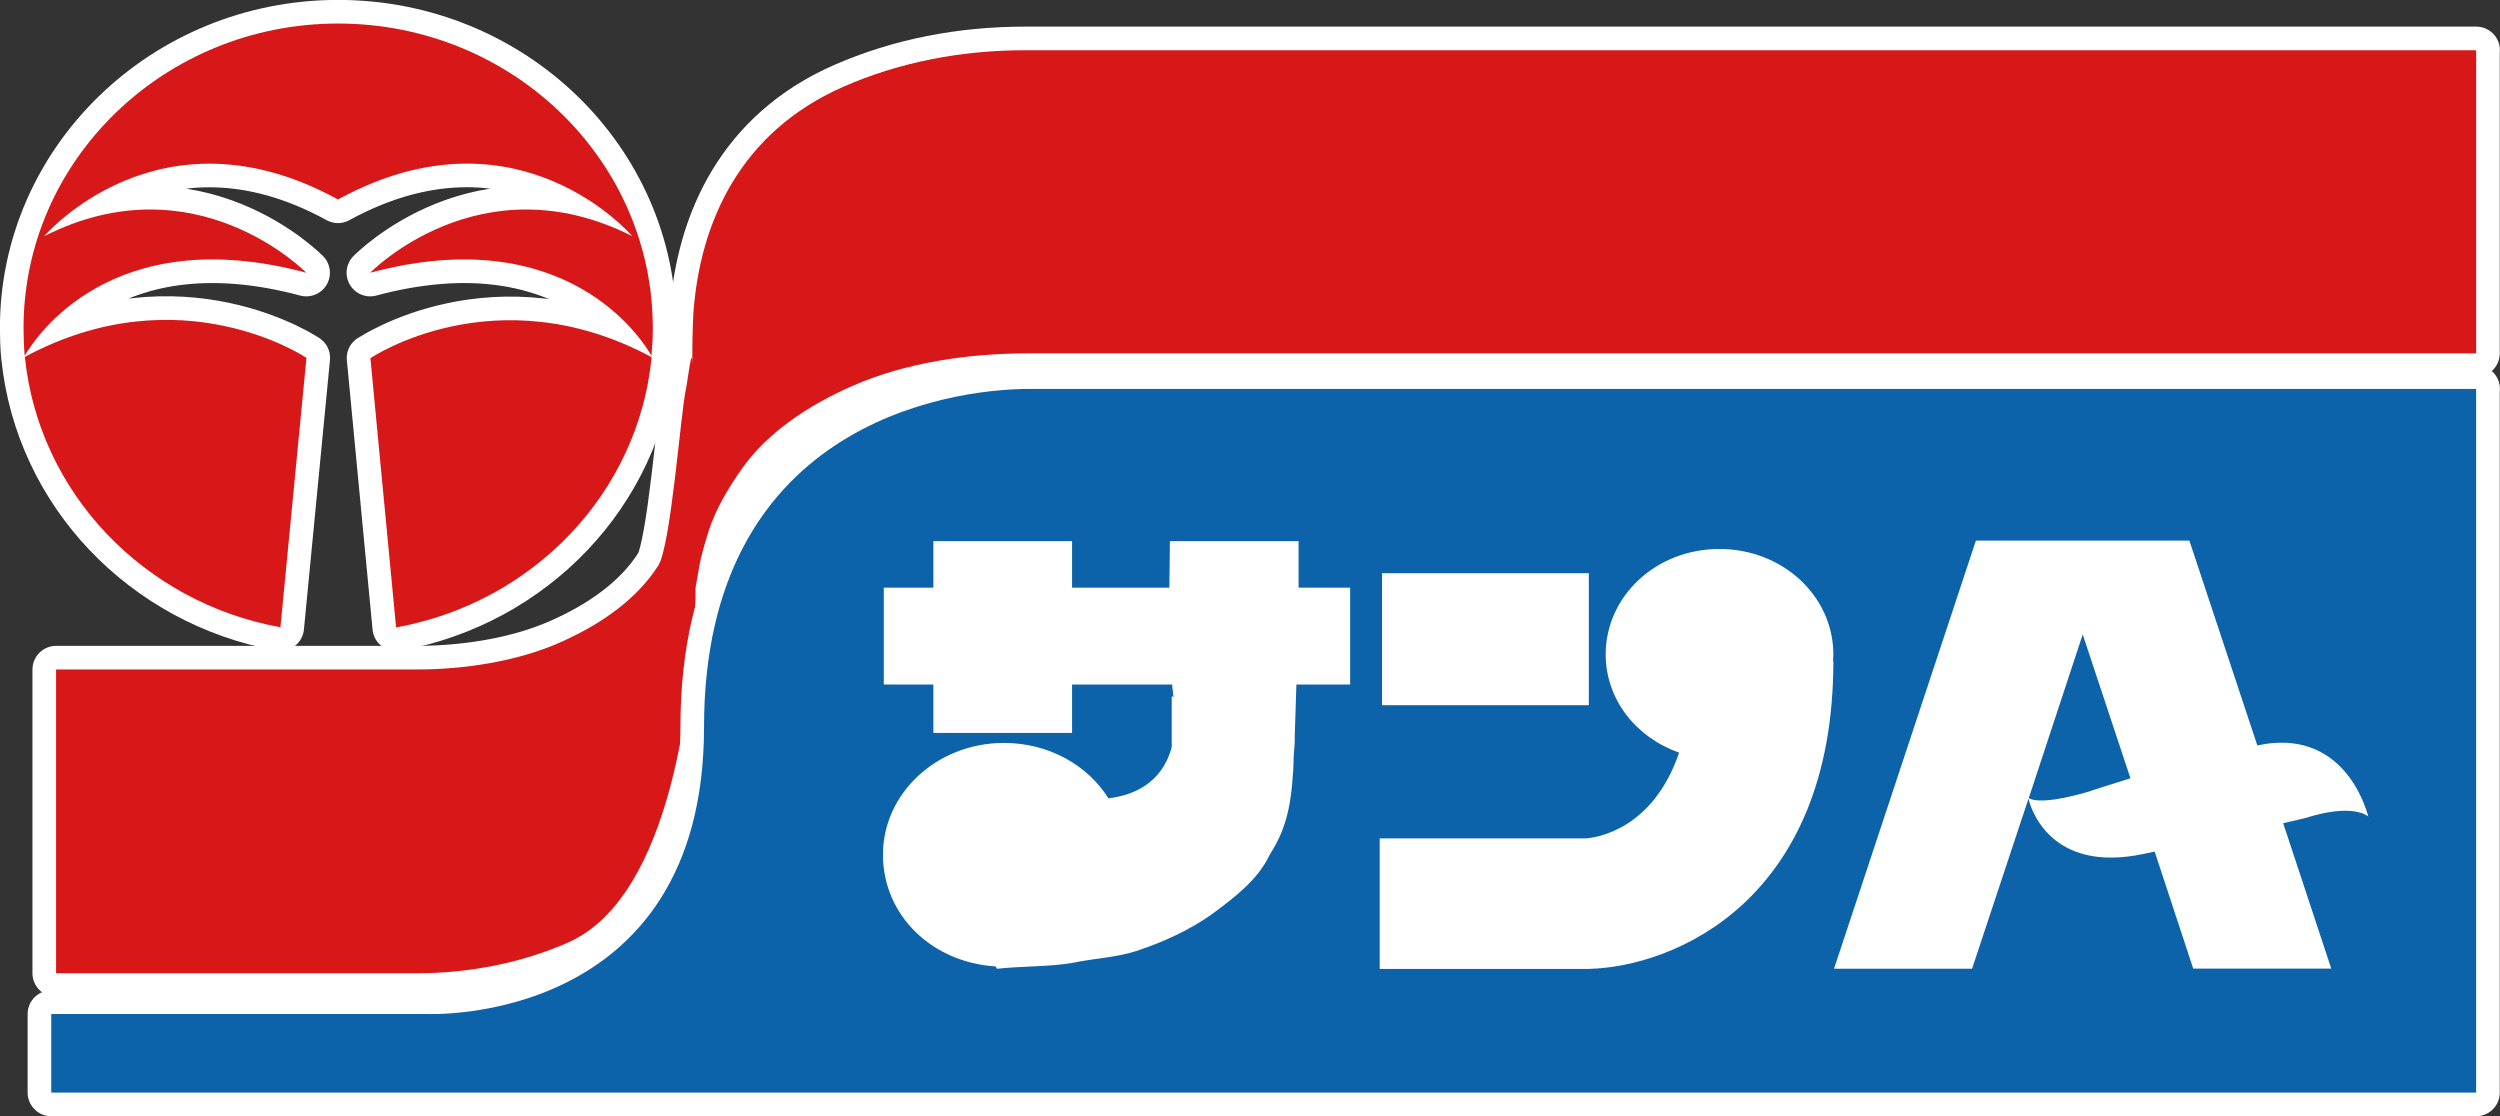
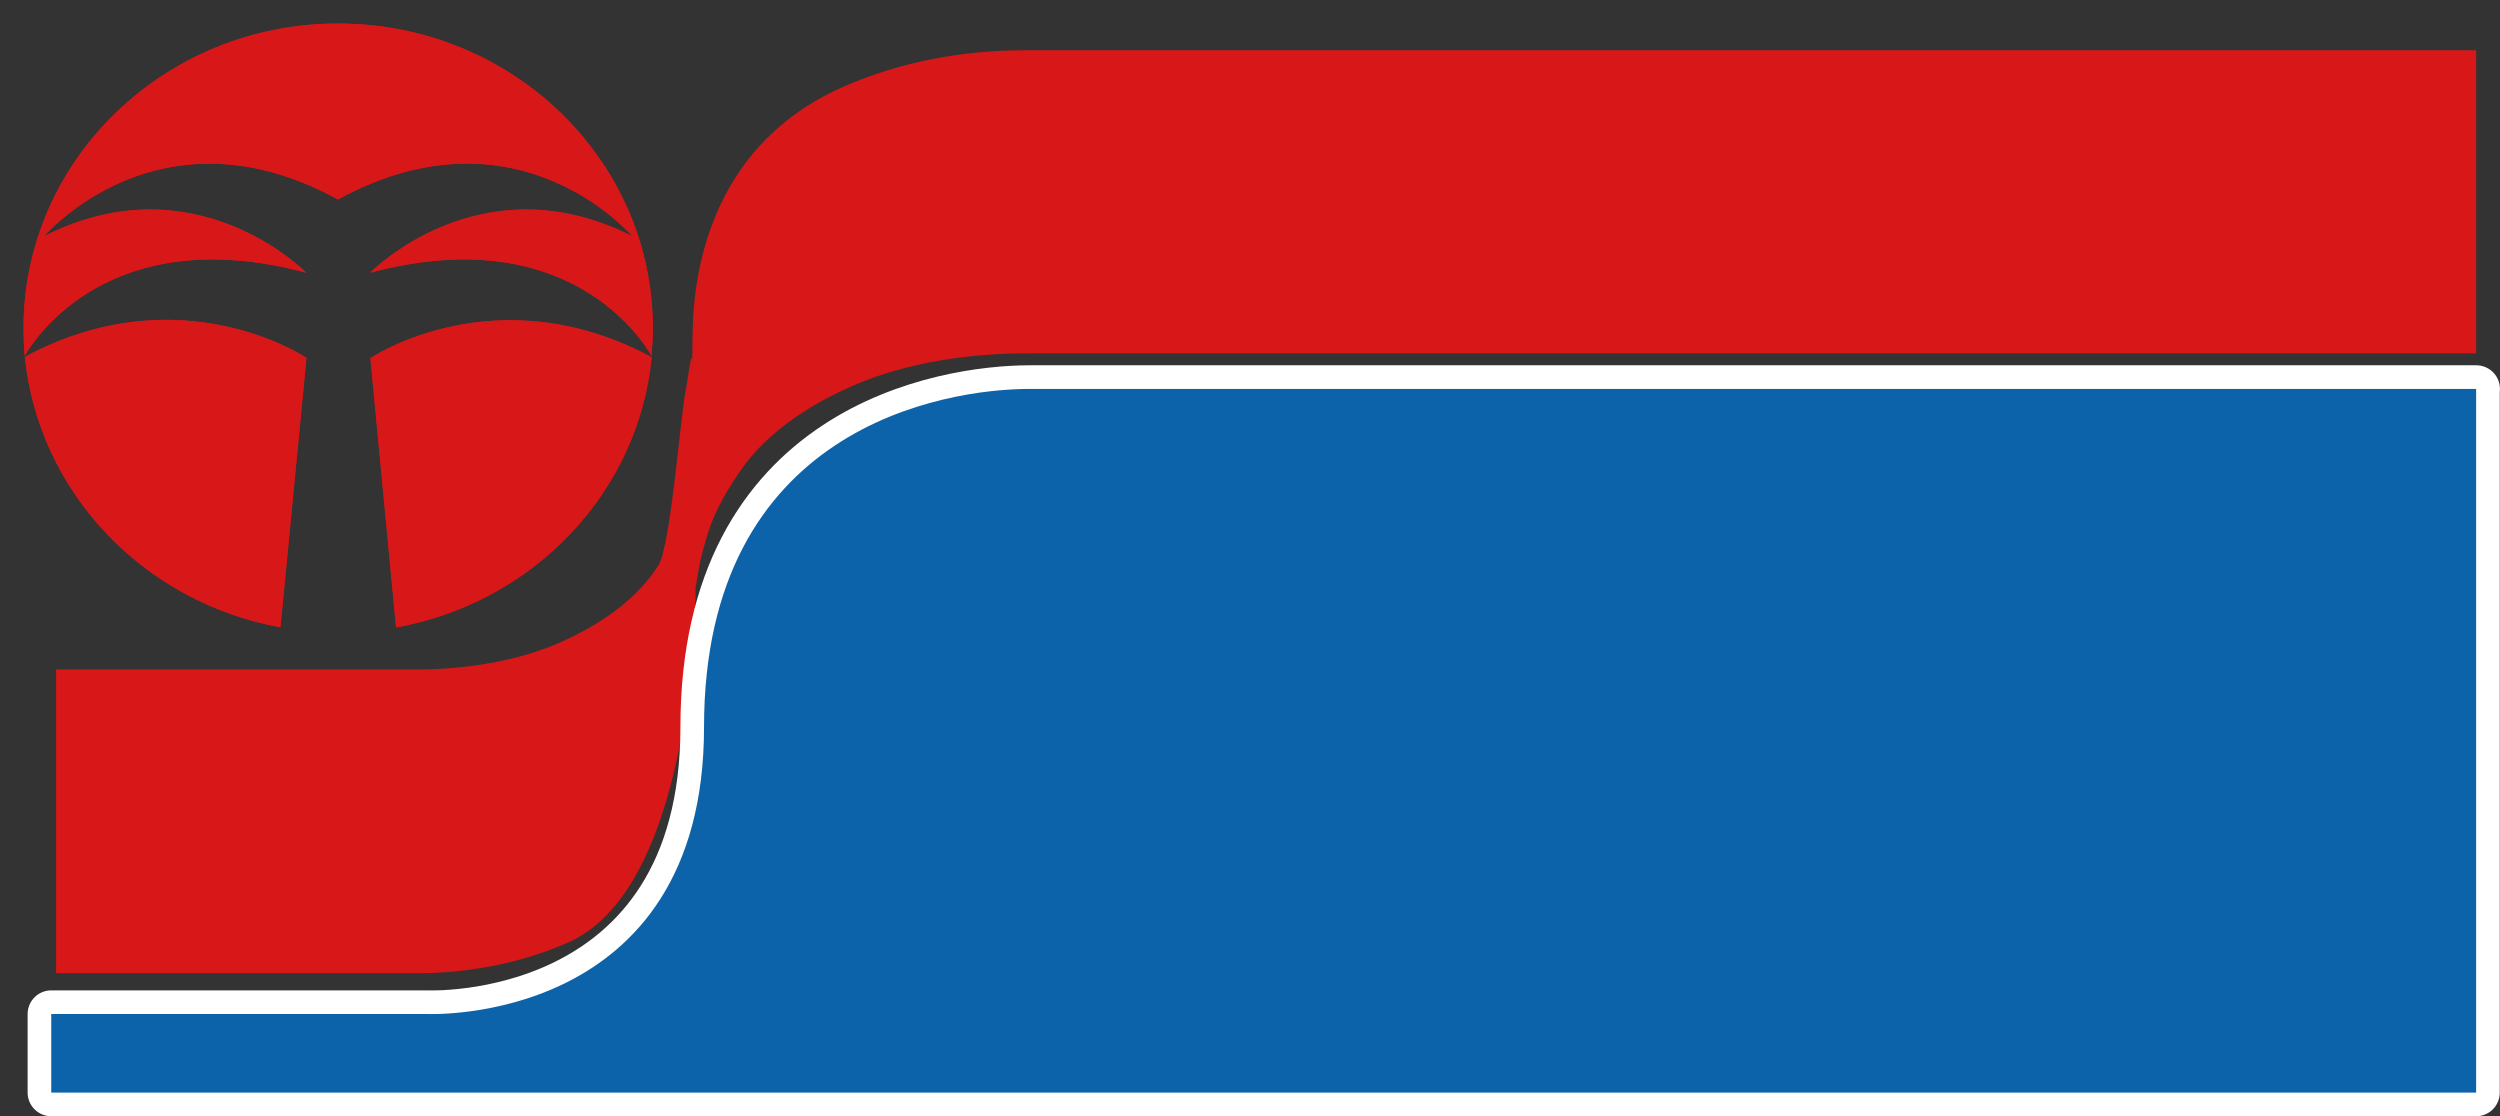
<svg xmlns="http://www.w3.org/2000/svg" id="_レイヤー_2" viewBox="0 0 149.78 66.88">
  <rect x="0" y="0" width="149.78" height="66.88" fill="#333333" stroke="none" />
  <defs>
    <style>.cls-1{fill:#d71718}.cls-2{fill:#fff}.cls-3,.cls-4{stroke-width:2px;fill:none;stroke:#fff;stroke-linejoin:round}.cls-4{stroke-width:2.83px}</style>
  </defs>
  <g id="_レイヤー_2-2">
    <path d="M20.25 1.41C9.85 1.41 1.41 9.6 1.41 19.65c0 .57.02 1.1.07 1.67.59-1.03 5.14-8.12 16.87-4.98 0 0-6.63-6.79-15.7-2.19 0 0 6.87-8.08 17.6-2.2 10.76-5.89 17.63 2.2 17.63 2.2-9.09-4.6-15.7 2.19-15.7 2.19 11.71-3.14 16.28 3.95 16.85 4.98.05-.57.08-1.1.08-1.67 0-10.06-8.43-18.24-18.86-18.24M1.49 21.39c.83 8.14 7.14 14.71 15.31 16.19l1.56-16.14s-7.53-5.08-16.87-.06m20.7.07 1.54 16.14c8.2-1.48 14.52-8.05 15.31-16.19-9.35-5.02-16.85.06-16.85.06" class="cls-1" />
-     <path d="M20.25 1.41C9.85 1.41 1.41 9.6 1.41 19.65c0 .57.02 1.1.07 1.67.59-1.03 5.14-8.12 16.87-4.98 0 0-6.63-6.79-15.7-2.19 0 0 6.87-8.08 17.6-2.2 10.76-5.89 17.63 2.2 17.63 2.2-9.09-4.6-15.7 2.19-15.7 2.19 11.71-3.14 16.28 3.95 16.85 4.98.05-.57.08-1.1.08-1.67 0-10.06-8.43-18.24-18.86-18.24ZM1.49 21.39c.83 8.14 7.14 14.71 15.31 16.19l1.56-16.14s-7.53-5.08-16.87-.06Zm20.7.06 1.54 16.14c8.2-1.48 14.52-8.05 15.31-16.19-9.35-5.02-16.85.06-16.85.06Z" class="cls-4" />
-     <path d="M148.36 3.01H61.41c-3.82 0-7.52.71-10.89 2.19-6.14 2.7-8.59 8.07-8.98 13.59-.06 1.09-.06 2.19-.07 3.28.03-1.86-.3.97-.39 1.33-.29 1.29-.89 9.32-1.64 10.48-1.3 2.05-3.5 3.56-5.91 4.62-2.54 1.12-5.69 1.61-8.55 1.61H3.36v18.2h21.63c3.12 0 6.31-.63 9.04-1.84 6.29-2.76 7.5-15.24 7.64-20.68v-.57c.04-.25.11-.62.2-1.15.13-.78.36-1.52.59-2.27.43-1.32 1.18-2.57 2.01-3.75 1.54-2.16 3.97-3.77 6.6-4.93 3.23-1.41 6.96-1.95 10.57-1.95h86.71V3.01Z" class="cls-4" />
    <path d="M20.25 1.41C9.85 1.41 1.41 9.6 1.41 19.65c0 .57.02 1.1.07 1.67.59-1.03 5.14-8.12 16.87-4.98 0 0-6.63-6.79-15.7-2.19 0 0 6.87-8.08 17.6-2.2 10.76-5.89 17.63 2.2 17.63 2.2-9.09-4.6-15.7 2.19-15.7 2.19 11.71-3.14 16.28 3.95 16.85 4.98.05-.57.08-1.1.08-1.67 0-10.06-8.43-18.24-18.86-18.24M1.49 21.39c.83 8.14 7.14 14.71 15.31 16.19l1.56-16.14s-7.53-5.08-16.87-.06m20.7.07 1.54 16.14c8.2-1.48 14.52-8.05 15.31-16.19-9.35-5.02-16.85.06-16.85.06" class="cls-1" />
    <path d="M148.36 3.01H61.41c-3.82 0-7.52.71-10.89 2.19-6.14 2.7-8.59 8.07-8.98 13.59-.06 1.09-.06 2.19-.07 3.28.03-1.86-.3.97-.39 1.33-.29 1.29-.89 9.32-1.64 10.48-1.3 2.05-3.5 3.56-5.91 4.62-2.54 1.12-5.69 1.61-8.55 1.61H3.36v18.2h21.63c3.12 0 6.31-.63 9.04-1.84 6.29-2.76 7.5-15.24 7.64-20.68v-.57c.04-.25.11-.62.2-1.15.13-.78.36-1.52.59-2.27.43-1.32 1.18-2.57 2.01-3.75 1.54-2.16 3.97-3.77 6.6-4.93 3.23-1.41 6.96-1.95 10.57-1.95h86.71V3.01Z" class="cls-1" />
    <path d="M148.36 23.3H61.71c-5.16 0-19.53 2.31-19.53 20.26S25.6 60.75 25.6 60.75H3.07v4.71h145.28V23.3Z" class="cls-4" />
    <path d="M77.8 35.21v-2.79h-7.71l-.03 2.79h-5.83v-2.79h-8.31v2.79h-2.97v5.8h2.97v2.9h8.31v-2.9h6c0 .2.05.47.08.75l-.11-.05v3.05c-.6 2.24-2.39 2.9-3.79 3.07-1.25-1.99-3.58-3.32-6.26-3.32-4.01 0-7.25 3.01-7.25 6.69s2.98 6.47 6.75 6.7l.08.14c1.46-.16 3.21-.12 4.51-.35 1.4-.29 2.58-.31 3.83-.71 1.76-.58 3.27-1.31 4.54-2.21 1.43-1.05 2.76-2.1 3.43-3.5.18-.36.97-1.35 1.27-3.42.08-.51.13-1.07.17-1.71 0-.25.03-.55.03-.85.03-.29.04-.55.06-.84v-.34l.1-3.1h3.22v-5.8h-3.12zM95.19 34.34H82.8v7.91h12.39zm14.63 5.25c0-.13.02-.25.02-.38 0-3.48-3.02-6.32-6.83-6.32s-6.81 2.84-6.81 6.32c0 2.69 1.82 4.98 4.4 5.88-1.57 4.62-4.96 5.09-5.57 5.14H82.66v7.82h12.5c5.16-.12 14.68-4.1 14.68-18.45h-.04.02Z" class="cls-2" />
    <path d="M95.19 34.34H82.8v7.91h12.39zm14.63 5.25c0-.13.02-.25.02-.38 0-3.48-3.02-6.32-6.83-6.32s-6.81 2.84-6.81 6.32c0 2.69 1.82 4.98 4.4 5.88-1.57 4.62-4.96 5.09-5.57 5.14H82.66v7.82h12.5c5.16-.12 14.68-4.1 14.68-18.45h-.04.02Z" class="cls-3" />
    <path d="M141.89 48.94s-1.09-4.82-5.73-4.42c-.27.02-.6.08-.92.14l-4.07-12.27h-12.79l-8.5 25.65h8.27l3.38-10.19c.1.45 1.23 4.51 6.9 3.31.23-.04.44-.1.66-.14l2.31 7.01h8.27l-2.88-8.71c.94-.21 1.44-.34 1.44-.34s2.56-.88 3.68-.05m-16.61-1.55s-2.97.94-3.75.43l3.23-9.8 2.86 8.62c-1.38.43-2.34.74-2.34.74" class="cls-2" />
-     <path d="M141.89 48.94s-1.09-4.82-5.73-4.42c-.27.02-.6.08-.92.14l-4.07-12.27h-12.79l-8.5 25.65h8.27l3.38-10.19c.1.45 1.23 4.51 6.9 3.31.23-.04.44-.1.66-.14l2.31 7.01h8.27l-2.88-8.71c.94-.21 1.44-.34 1.44-.34s2.56-.88 3.68-.05h-.02Zm-16.61-1.55s-2.97.94-3.75.43l3.23-9.8 2.86 8.62c-1.38.43-2.34.74-2.34.74Z" class="cls-3" />
    <path d="M148.36 23.3H61.71c-5.16 0-19.53 2.31-19.53 20.26S25.6 60.75 25.6 60.75H3.07v4.71h145.28V23.3Z" style="fill:#0d63a9" />
-     <path d="M77.8 35.21v-2.79h-7.71l-.03 2.79h-5.83v-2.79h-8.31v2.79h-2.97v5.8h2.97v2.9h8.31v-2.9h6c0 .2.05.47.08.75l-.11-.05v3.05c-.6 2.24-2.39 2.9-3.79 3.07-1.25-1.99-3.58-3.32-6.26-3.32-4.01 0-7.25 3.01-7.25 6.69s2.98 6.47 6.75 6.7l.08.14c1.46-.16 3.21-.12 4.51-.35 1.4-.29 2.58-.31 3.83-.71 1.76-.58 3.27-1.31 4.54-2.21 1.43-1.05 2.76-2.1 3.43-3.5.18-.36.97-1.35 1.27-3.42.08-.51.13-1.07.17-1.71 0-.25.03-.55.03-.85.03-.29.04-.55.06-.84v-.34l.1-3.1h3.22v-5.8h-3.12zM95.19 34.34H82.8v7.91h12.39zm14.63 5.25c0-.13.02-.25.02-.38 0-3.48-3.02-6.32-6.83-6.32s-6.81 2.84-6.81 6.32c0 2.69 1.82 4.98 4.4 5.88-1.57 4.62-4.96 5.09-5.57 5.14H82.66v7.82h12.5c5.16-.12 14.68-4.1 14.68-18.45h-.04.02ZM141.89 48.94s-1.09-4.82-5.73-4.42c-.27.02-.6.08-.92.14l-4.07-12.27h-12.79l-8.5 25.65h8.27l3.38-10.19c.1.45 1.23 4.51 6.9 3.31.23-.04.44-.1.66-.14l2.31 7.01h8.27l-2.88-8.71c.94-.21 1.44-.34 1.44-.34s2.56-.88 3.68-.05m-16.61-1.55s-2.97.94-3.75.43l3.23-9.8 2.86 8.62c-1.38.43-2.34.74-2.34.74" class="cls-2" />
  </g>
</svg>